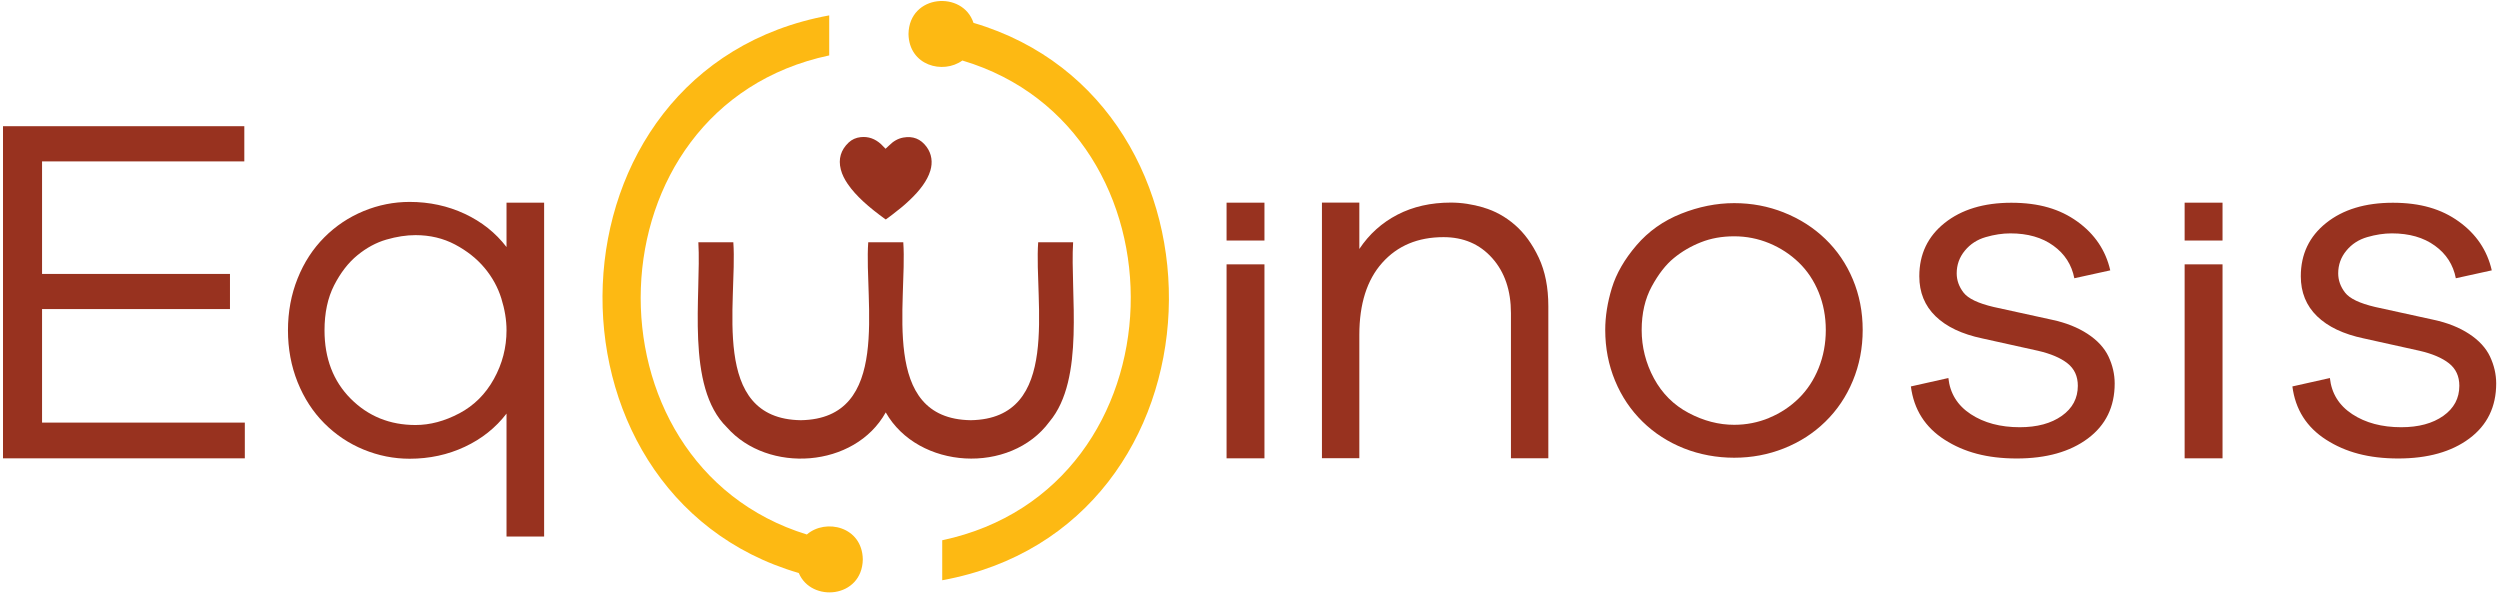
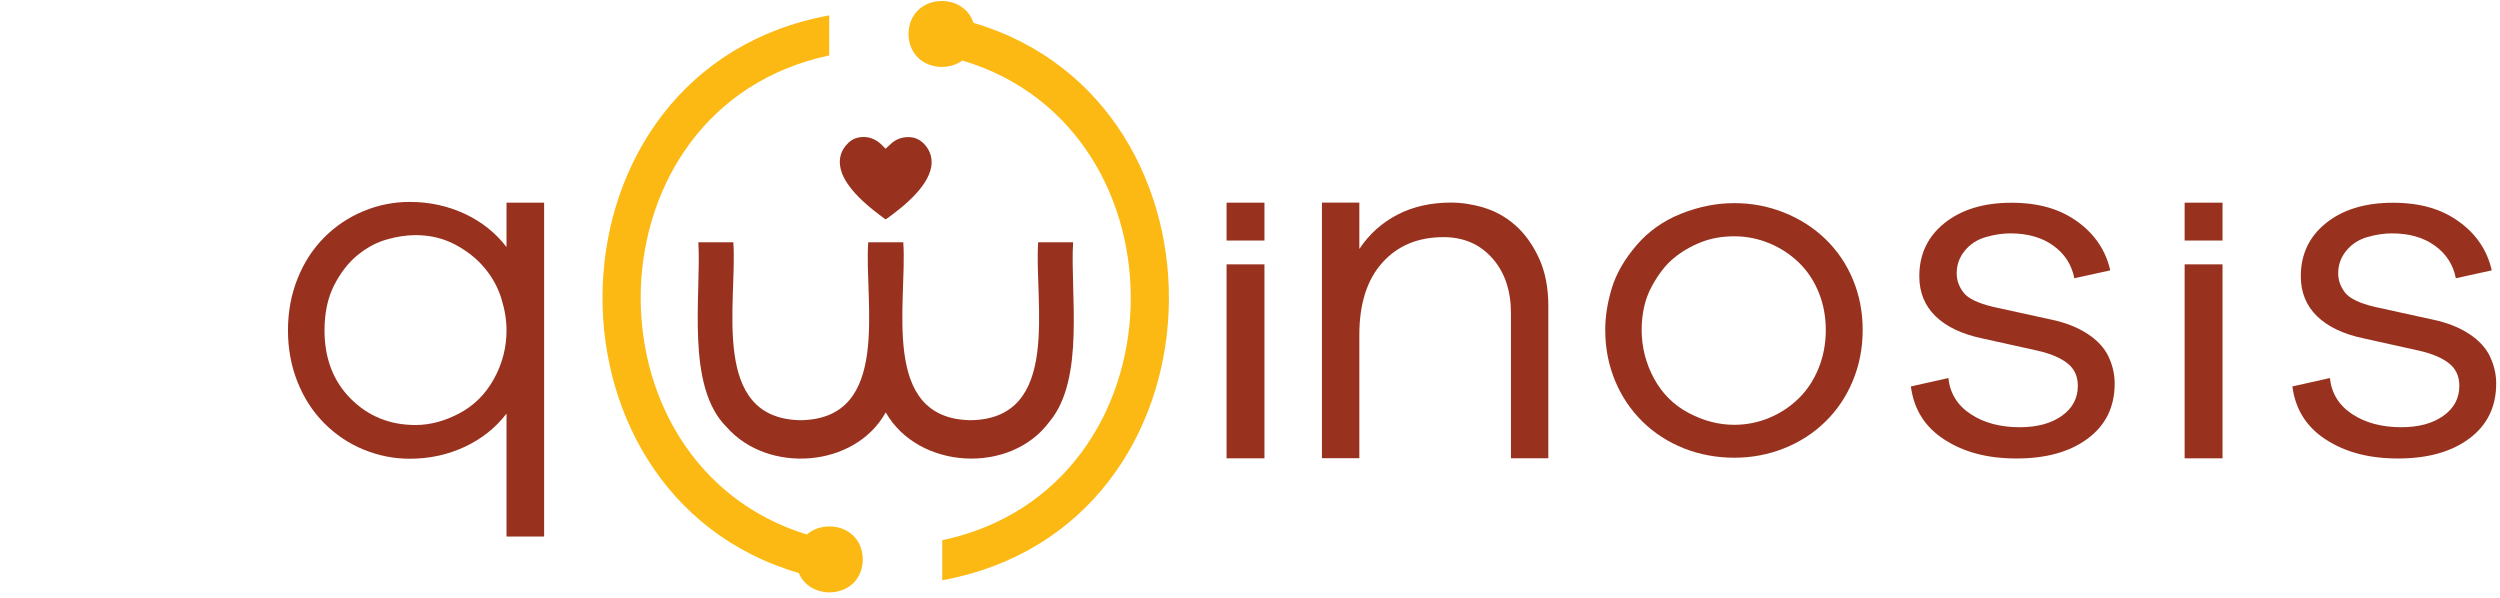
<svg xmlns="http://www.w3.org/2000/svg" width="372" height="89" viewBox="0 0 372 89" fill="none">
  <g clip-path="url(#clip0_1039_1433)">
    <path d="M120.075 79.538C86.008 69.062 87.131 15.943 123.387 8.246V2.289C79.96 10.217 78.472 73.495 118.859 85.265C120.707 89.692 128.287 89.021 128.386 83.238C128.306 78.351 122.866 77.114 120.068 79.526L120.075 79.538Z" fill="#FDB913" />
    <path d="M144.855 3.402C143.286 -1.429 135.284 -0.882 135.185 5.056C135.265 9.775 140.333 11.087 143.199 9.004C177.587 19.251 176.576 72.668 140.203 80.39V86.341C183.586 78.419 185.111 15.266 144.855 3.402Z" fill="#FDB913" />
    <path d="M159.68 36.052H154.482C153.849 44.943 158.042 62.316 144.446 62.527C130.855 62.328 135.036 44.918 134.409 36.052H129.193C128.56 44.943 132.753 62.316 119.156 62.527C105.566 62.328 109.747 44.918 109.12 36.052H103.916C104.369 43.905 101.962 57.528 108.165 63.59C114.275 70.517 127.189 69.653 131.798 61.364C136.636 69.876 150.338 70.654 156.163 62.745C161.503 56.384 159.215 43.594 159.68 36.052Z" fill="#98321F" />
-     <path d="M131.773 22.13C131.953 21.962 132.139 21.807 132.313 21.633C132.896 21.042 133.584 20.619 134.403 20.47C135.836 20.209 137.002 20.663 137.87 21.844C138.243 22.354 138.491 22.92 138.584 23.554C138.677 24.176 138.615 24.785 138.435 25.388C138.199 26.184 137.796 26.893 137.325 27.564C136.76 28.36 136.096 29.075 135.389 29.747C134.583 30.524 133.715 31.221 132.828 31.898C132.511 32.141 132.182 32.377 131.86 32.62C131.816 32.651 131.785 32.657 131.736 32.62C130.588 31.78 129.459 30.916 128.417 29.946C127.574 29.156 126.78 28.317 126.128 27.353C125.682 26.694 125.31 25.998 125.111 25.214C124.714 23.654 125.111 22.317 126.277 21.21C126.774 20.744 127.381 20.482 128.058 20.408C129.23 20.277 130.229 20.663 131.091 21.446C131.302 21.639 131.494 21.85 131.692 22.055C131.723 22.087 131.748 22.118 131.779 22.149C131.779 22.136 131.773 22.13 131.767 22.118L131.773 22.13Z" fill="#98321F" />
+     <path d="M131.773 22.13C131.953 21.962 132.139 21.807 132.313 21.633C132.896 21.042 133.584 20.619 134.403 20.47C135.836 20.209 137.002 20.663 137.87 21.844C138.243 22.354 138.491 22.92 138.584 23.554C138.677 24.176 138.615 24.785 138.435 25.388C138.199 26.184 137.796 26.893 137.325 27.564C136.76 28.36 136.096 29.075 135.389 29.747C134.583 30.524 133.715 31.221 132.828 31.898C131.816 32.651 131.785 32.657 131.736 32.62C130.588 31.78 129.459 30.916 128.417 29.946C127.574 29.156 126.78 28.317 126.128 27.353C125.682 26.694 125.31 25.998 125.111 25.214C124.714 23.654 125.111 22.317 126.277 21.21C126.774 20.744 127.381 20.482 128.058 20.408C129.23 20.277 130.229 20.663 131.091 21.446C131.302 21.639 131.494 21.85 131.692 22.055C131.723 22.087 131.748 22.118 131.779 22.149C131.779 22.136 131.773 22.13 131.767 22.118L131.773 22.13Z" fill="#98321F" />
    <path d="M220.759 30.891C222.447 31.382 223.997 32.24 225.411 33.459C226.826 34.684 228.01 36.312 228.966 38.34C229.921 40.373 230.392 42.779 230.392 45.571V68.185H224.828V46.597C224.828 43.221 223.898 40.491 222.043 38.408C220.189 36.325 217.77 35.287 214.792 35.287C210.984 35.287 207.944 36.561 205.674 39.104C203.404 41.647 202.269 45.223 202.269 49.824V68.179H196.705V30.145H202.269V37.046C203.732 34.845 205.624 33.142 207.944 31.942C210.264 30.741 212.913 30.145 215.89 30.145C217.453 30.145 219.078 30.387 220.759 30.878V30.891Z" fill="#98321F" />
    <path d="M265.451 31.625C267.796 32.557 269.849 33.863 271.604 35.554C273.36 37.245 274.731 39.248 275.704 41.573C276.678 43.898 277.168 46.404 277.168 49.096C277.168 51.789 276.678 54.307 275.704 56.657C274.731 59.008 273.36 61.041 271.604 62.751C269.849 64.467 267.796 65.785 265.451 66.718C263.106 67.65 260.644 68.11 258.051 68.11C255.458 68.11 252.921 67.644 250.577 66.718C248.232 65.785 246.179 64.467 244.423 62.751C242.668 61.035 241.297 59.008 240.323 56.657C239.349 54.307 238.859 51.789 238.859 49.096C238.859 47.088 239.188 45.011 239.846 42.854C240.503 40.703 241.725 38.582 243.505 36.505C245.286 34.423 247.5 32.856 250.136 31.805C252.772 30.754 255.409 30.226 258.045 30.226C260.681 30.226 263.1 30.692 265.445 31.618L265.451 31.625ZM263.255 62.172C264.918 61.489 266.382 60.519 267.653 59.275C268.925 58.025 269.911 56.52 270.618 54.761C271.325 53.001 271.679 51.111 271.679 49.109C271.679 47.107 271.325 45.229 270.618 43.494C269.911 41.76 268.919 40.273 267.653 39.055C266.382 37.83 264.918 36.879 263.255 36.188C261.593 35.505 259.862 35.163 258.051 35.163C256.24 35.163 254.596 35.455 253.107 36.045C251.619 36.63 250.273 37.413 249.076 38.396C247.878 39.372 246.78 40.783 245.782 42.618C244.783 44.452 244.281 46.622 244.281 49.115C244.281 51.608 244.889 54.058 246.111 56.309C247.333 58.56 249.051 60.276 251.278 61.451C253.498 62.626 255.756 63.211 258.051 63.211C259.856 63.211 261.593 62.869 263.255 62.185V62.172Z" fill="#98321F" />
    <path d="M289.915 56.228C290.157 58.528 291.267 60.325 293.246 61.625C295.225 62.924 297.656 63.571 300.535 63.571C303.121 63.571 305.212 63.005 306.799 61.88C308.387 60.754 309.181 59.262 309.181 57.403C309.181 55.985 308.667 54.872 307.643 54.064C306.62 53.255 305.156 52.634 303.245 52.192L294.971 50.358C291.944 49.724 289.624 48.623 288.011 47.056C286.398 45.489 285.592 43.506 285.592 41.106C285.592 37.823 286.851 35.181 289.363 33.178C291.875 31.176 295.188 30.169 299.288 30.169C303.388 30.169 306.514 31.102 309.101 32.961C311.687 34.82 313.325 37.245 314.007 40.229L308.66 41.404C308.27 39.396 307.234 37.779 305.546 36.561C303.859 35.336 301.726 34.727 299.139 34.727C297.967 34.727 296.745 34.913 295.479 35.28C294.208 35.647 293.172 36.318 292.365 37.301C291.559 38.283 291.156 39.408 291.156 40.677C291.156 41.703 291.497 42.66 292.179 43.543C292.862 44.426 294.35 45.135 296.645 45.676L305.36 47.585C307.414 48.026 309.169 48.723 310.633 49.68C312.097 50.638 313.133 51.763 313.747 53.056C314.355 54.356 314.665 55.687 314.665 57.061C314.665 60.536 313.331 63.266 310.67 65.25C308.009 67.233 304.48 68.222 300.088 68.222C295.696 68.222 292.26 67.289 289.357 65.43C286.454 63.571 284.779 60.928 284.339 57.502L289.909 56.252L289.915 56.228Z" fill="#98321F" />
    <path d="M346.684 56.228C346.926 58.528 348.036 60.325 350.015 61.625C351.993 62.924 354.425 63.571 357.303 63.571C359.89 63.571 361.98 63.005 363.568 61.88C365.156 60.754 365.95 59.262 365.95 57.403C365.95 55.985 365.435 54.872 364.412 54.064C363.388 53.255 361.924 52.634 360.014 52.192L351.739 50.358C348.712 49.724 346.392 48.623 344.78 47.056C343.167 45.489 342.36 43.506 342.36 41.106C342.36 37.823 343.62 35.181 346.132 33.178C348.644 31.17 351.956 30.169 356.056 30.169C360.156 30.169 363.283 31.102 365.869 32.961C368.456 34.82 370.093 37.245 370.776 40.229L365.429 41.404C365.038 39.396 364.002 37.779 362.315 36.561C360.628 35.336 358.494 34.727 355.907 34.727C354.735 34.727 353.513 34.913 352.248 35.28C350.976 35.647 349.94 36.318 349.134 37.301C348.328 38.277 347.924 39.408 347.924 40.677C347.924 41.703 348.266 42.66 348.948 43.543C349.63 44.426 351.119 45.135 353.414 45.676L362.129 47.585C364.182 48.026 365.938 48.723 367.401 49.68C368.865 50.638 369.901 51.763 370.515 53.056C371.123 54.356 371.433 55.687 371.433 57.061C371.433 60.536 370.1 63.266 367.439 65.25C364.778 67.233 361.248 68.222 356.857 68.222C352.465 68.222 349.028 67.289 346.126 65.43C343.223 63.571 341.548 60.928 341.107 57.502L346.678 56.252L346.684 56.228Z" fill="#98321F" />
    <path d="M330.712 30.157H325.073V35.791H330.712V30.157Z" fill="#98321F" />
    <path d="M330.712 39.335H325.073V68.198H330.712V39.335Z" fill="#98321F" />
    <path d="M188.151 30.157H182.513V35.791H188.151V30.157Z" fill="#98321F" />
    <path d="M188.151 39.335H182.513V68.198H188.151V39.335Z" fill="#98321F" />
-     <path d="M36.429 68.198H0.446V18.779H36.354V24.015H6.258V40.759H34.22V45.994H6.258V62.882H36.429V68.192V68.198Z" fill="#98321F" />
    <path d="M80.965 79.837H75.37V61.544C73.751 63.658 71.68 65.306 69.155 66.487C66.63 67.669 63.895 68.259 60.949 68.259C58.592 68.259 56.315 67.805 54.107 66.898C51.899 65.99 49.951 64.684 48.258 62.987C46.564 61.289 45.243 59.25 44.282 56.862C43.326 54.474 42.849 51.907 42.849 49.152C42.849 46.398 43.326 43.83 44.282 41.442C45.237 39.054 46.564 37.015 48.258 35.318C49.951 33.62 51.899 32.321 54.107 31.407C56.315 30.499 58.598 30.045 60.949 30.045C63.889 30.045 66.624 30.636 69.155 31.817C71.68 32.998 73.751 34.646 75.37 36.76V30.157H80.965V79.837ZM68.349 61.507C70.532 60.35 72.25 58.64 73.497 56.383C74.75 54.12 75.37 51.714 75.37 49.152C75.37 47.629 75.11 46.043 74.595 44.395C74.08 42.748 73.249 41.237 72.095 39.857C70.941 38.482 69.484 37.326 67.716 36.387C65.948 35.454 63.988 34.988 61.829 34.988C60.459 34.988 59.007 35.212 57.487 35.653C55.968 36.095 54.535 36.872 53.183 37.979C51.83 39.086 50.683 40.572 49.721 42.443C48.766 44.315 48.288 46.547 48.288 49.152C48.288 53.33 49.591 56.725 52.19 59.331C54.789 61.936 58.002 63.242 61.829 63.242C63.988 63.242 66.159 62.663 68.342 61.507H68.349Z" fill="#98321F" />
  </g>
  <defs>
    <clipPath id="clip0_1039_1433">
      <rect width="371" height="88" fill="white" transform="translate(0.446 0.15)" />
    </clipPath>
  </defs>
</svg>